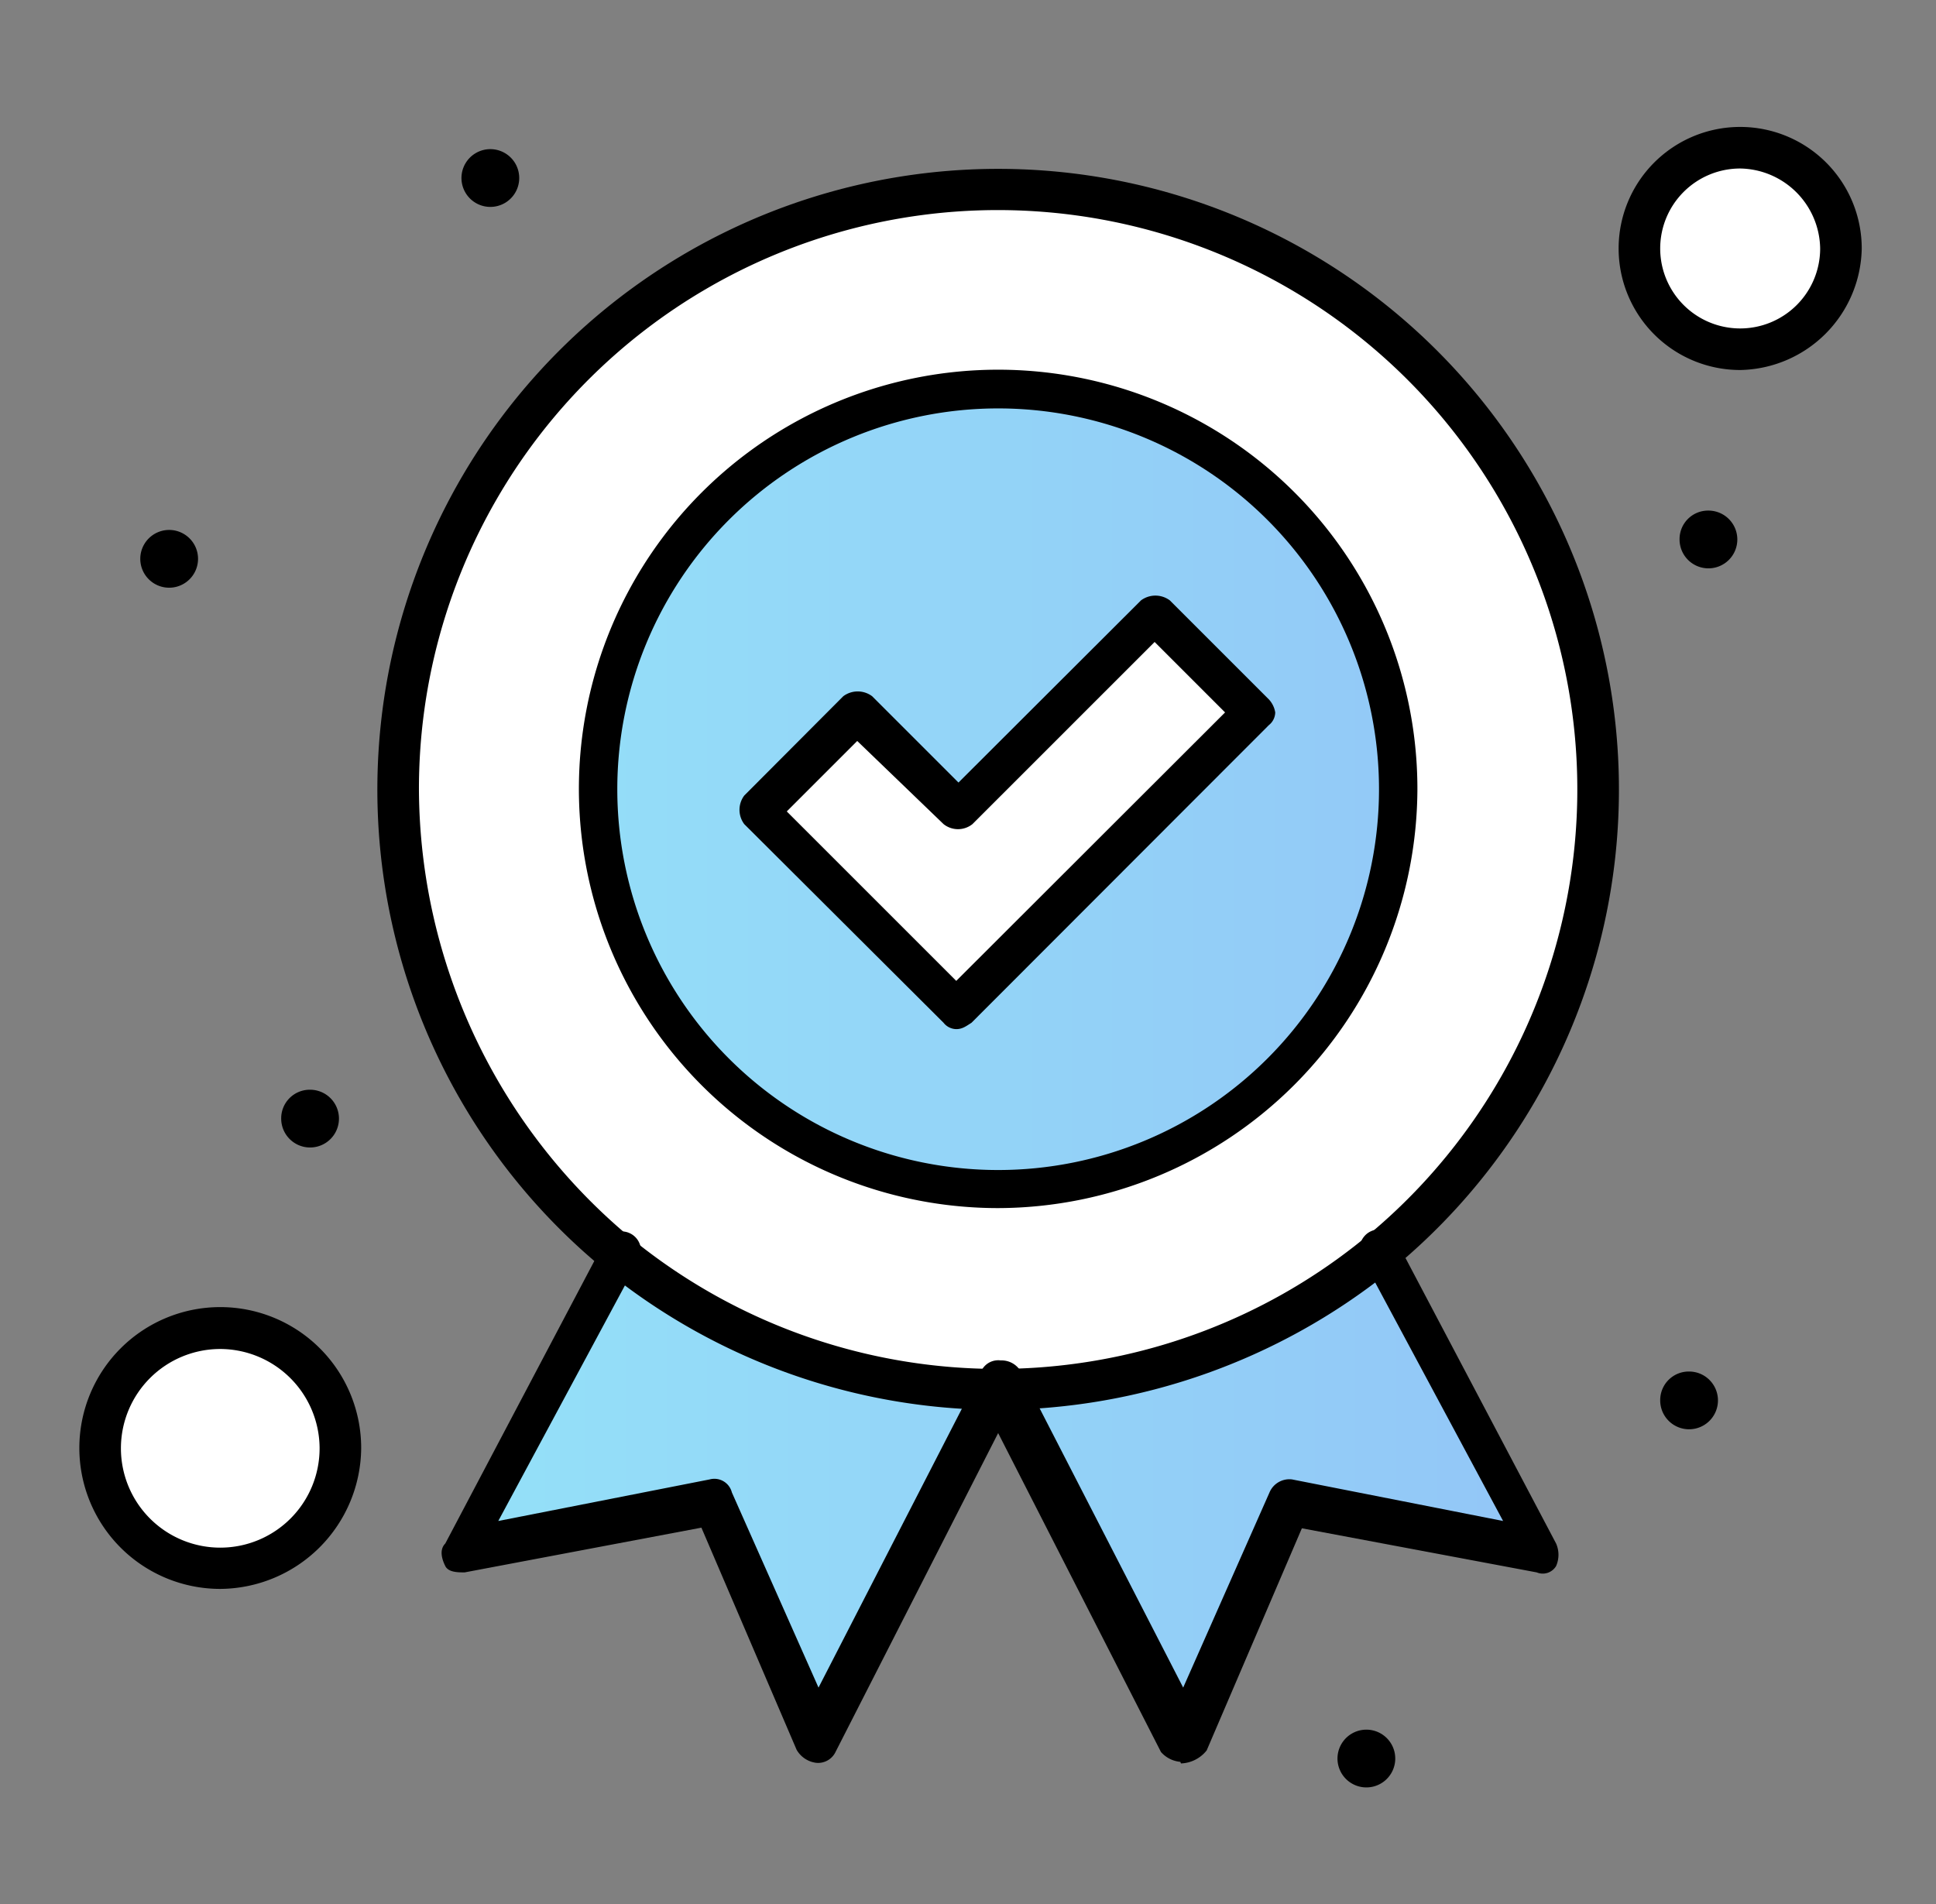
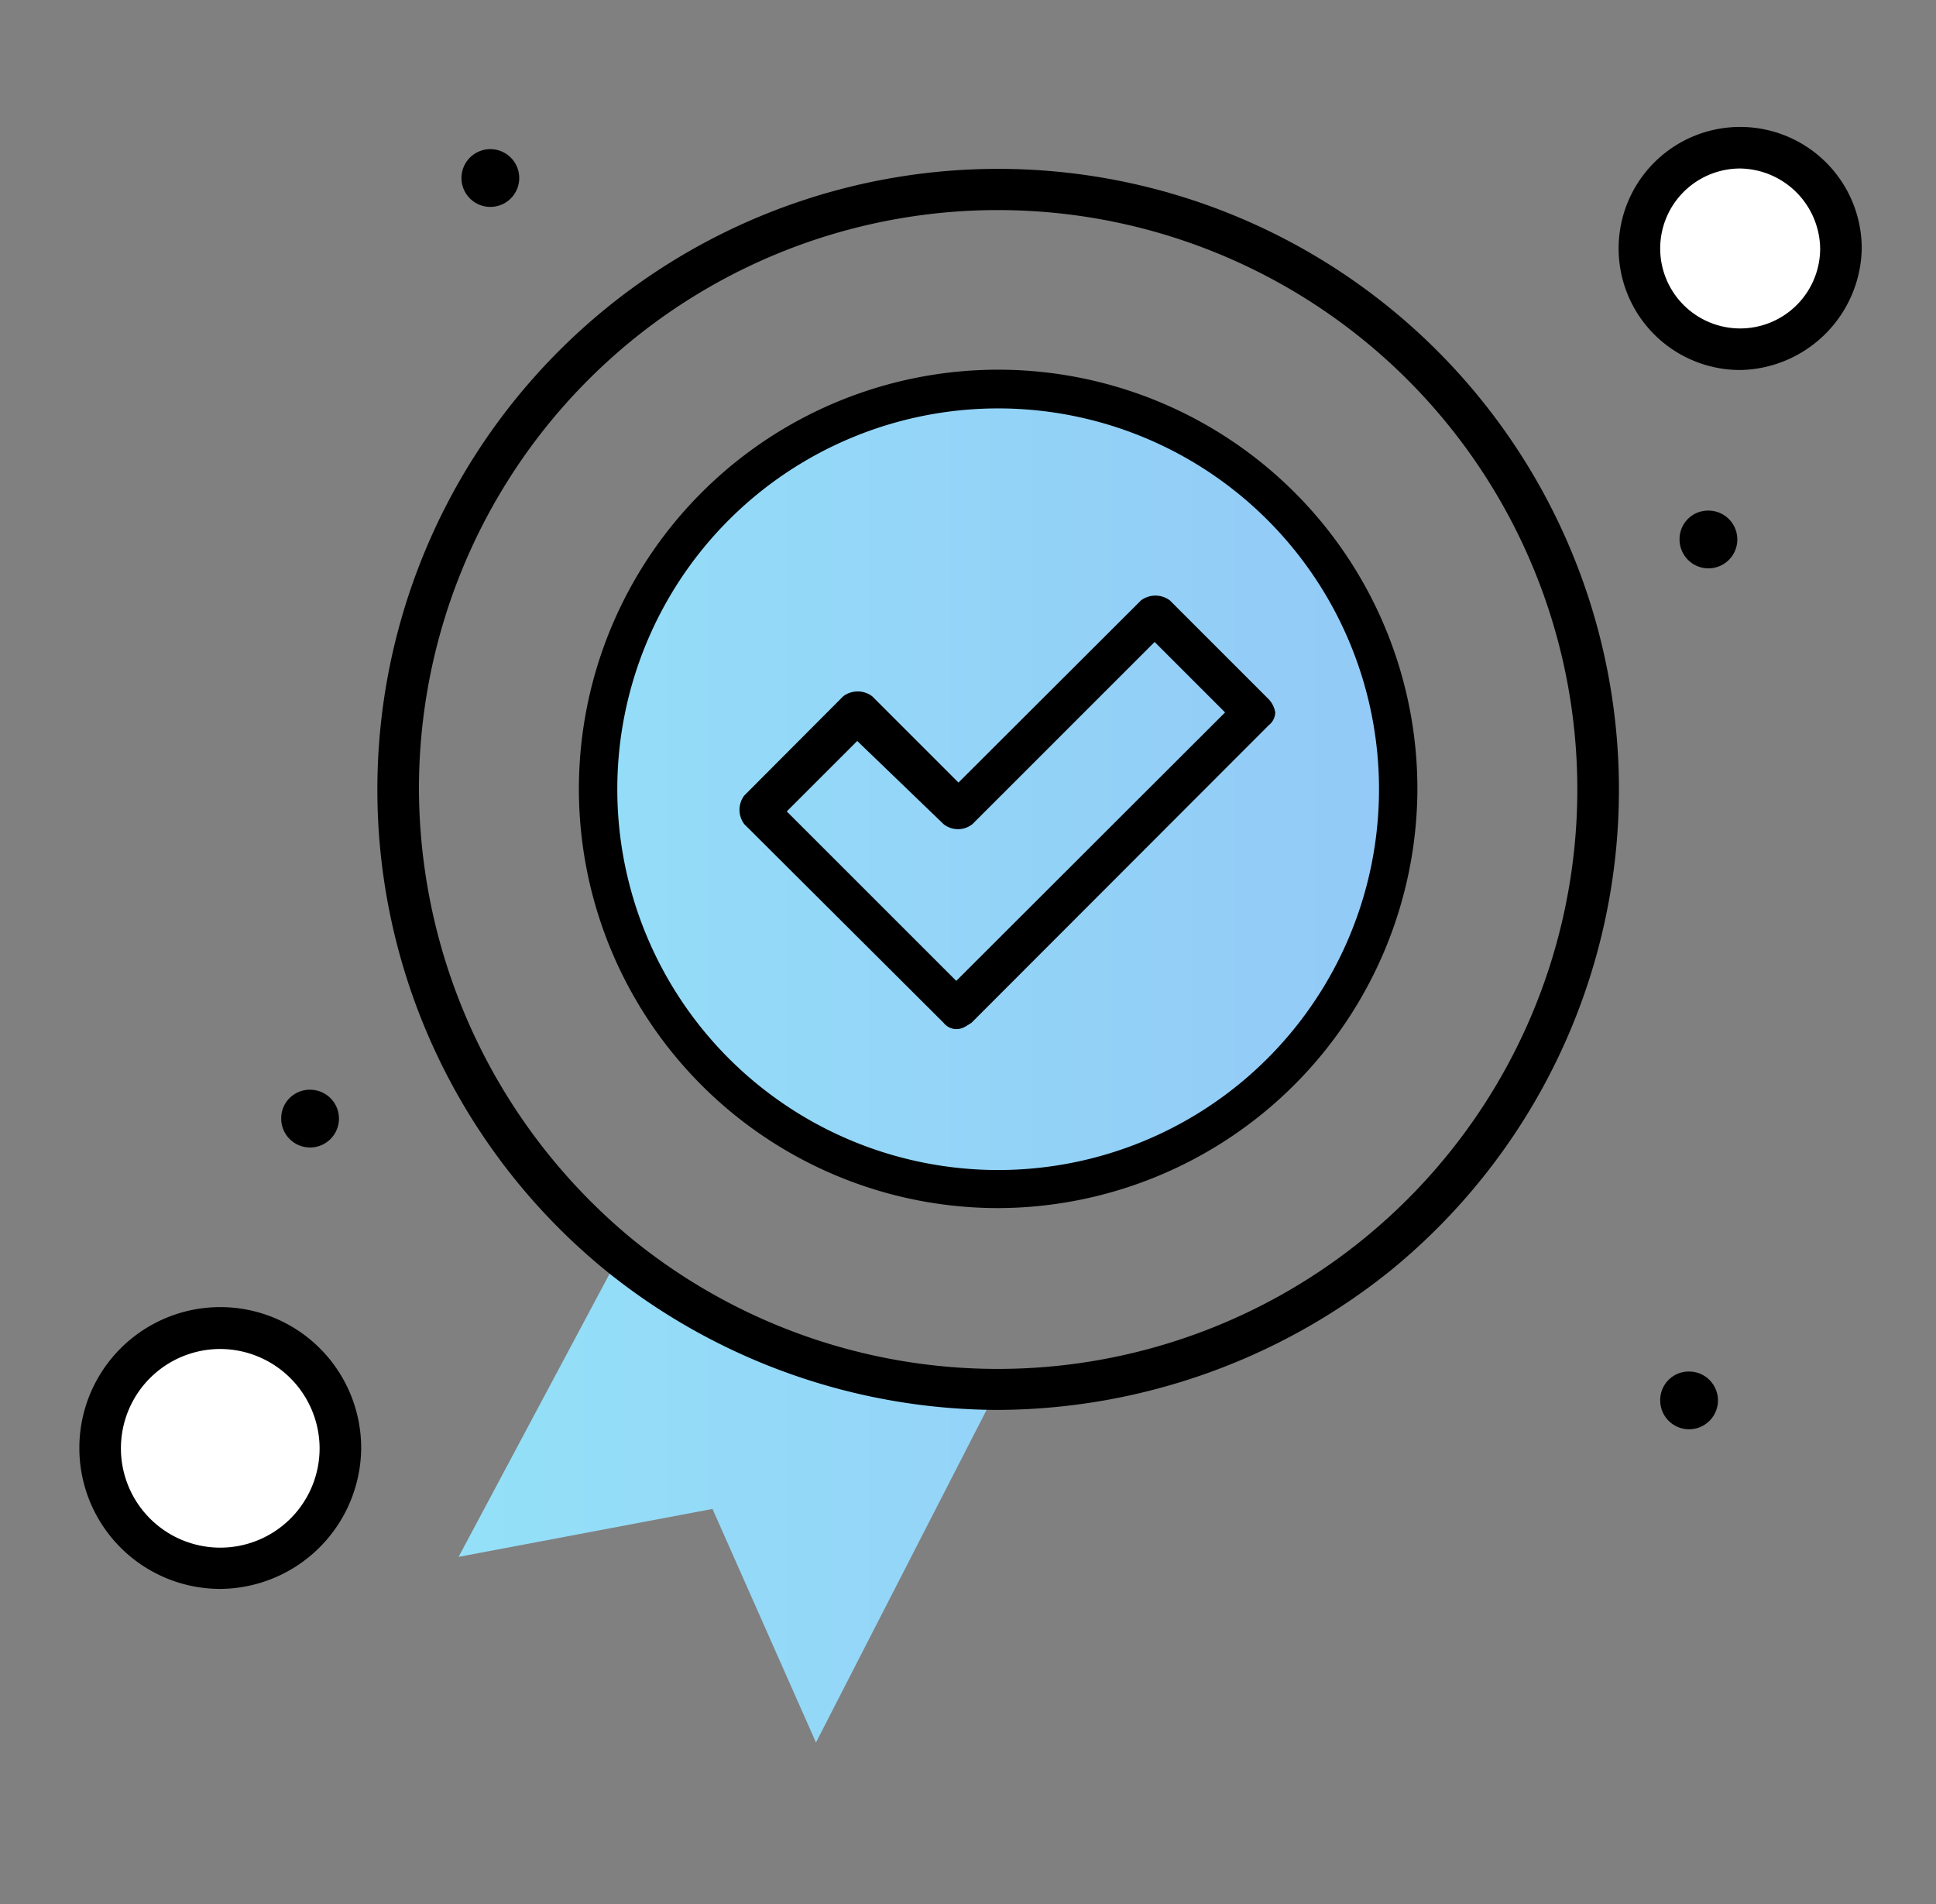
<svg xmlns="http://www.w3.org/2000/svg" width="61" height="60" fill="none" viewBox="0 0 61 60">
  <rect x="0" y="0" width="61" height="60" fill="#808080" stroke="none" />
  <path fill="#fff" d="M54.83 4.7a3.13 3.13 0 1 1-3.12 3.13 3.08 3.08 0 0 1 3.12-3.13Z" />
  <path fill="#000" d="M53.83 16.09a.91.91 0 1 1-.91.91.898.898 0 0 1 .91-.91Zm-.61 27.13a.91.91 0 1 1-.91.9.9.9 0 0 1 .91-.9Z" />
-   <path fill="url(#a)" d="m43.34 39.59 5 9.47-8-1.51-3.23 7.36-5.66-11.19a18.74 18.74 0 0 0 11.89-4.13Z" />
-   <path fill="#fff" d="M31.45 5.91a19 19 0 1 1-19 19 18.939 18.939 0 0 1 19-19Z" />
-   <path fill="#000" d="M43.14 54.51a.91.91 0 1 1-.19 1.81.91.91 0 0 1 .19-1.81Z" />
  <path fill="url(#b)" d="M31.45 12.26a12.61 12.61 0 1 1 .02 25.22 12.61 12.61 0 0 1-.02-25.22Z" />
-   <path fill="#fff" d="m39.51 22.45-6.25 6.25-3.13 3.12-6.25-6.25 3.13-3.12 3.12 3.12 6.25-6.25 3.13 3.13Z" />
  <path fill="url(#c)" d="m31.45 43.72-5.74 11.19-3.26-7.36-8 1.51 5.05-9.47a19.13 19.13 0 0 0 11.95 4.13Z" />
  <path fill="#000" d="M15.45 4.7a.91.91 0 1 1 0 1.82.91.91 0 0 1 0-1.82ZM9.77 34.34a.91.91 0 1 1-.91.91.9.9 0 0 1 .91-.91Z" />
  <path fill="#fff" d="M6.94 41.91a3.73 3.73 0 1 1-3.446 2.294A3.72 3.72 0 0 1 6.94 41.91Z" />
-   <path fill="#000" d="M5.33 16.7a.91.91 0 1 1 0 1.82.91.91 0 0 1 0-1.82Zm31.86 38.82a.92.92 0 0 1-.61-.31l-5.13-10.05-5.14 10.08a.61.61 0 0 1-.6.31.83.83 0 0 1-.61-.41l-3-7-7.46 1.41c-.21 0-.51 0-.61-.2-.1-.2-.2-.51 0-.71l5-9.48a.61.61 0 0 1 1.11.51l-4.44 8.26 6.66-1.31a.569.569 0 0 1 .7.41l2.73 6.15 5.14-10a.591.591 0 0 1 .6-.31.7.7 0 0 1 .61.31l5.14 10L40 47.03a.68.68 0 0 1 .71-.41l6.65 1.31-4.43-8.26a.61.61 0 1 1 1.1-.51l5 9.48a.88.88 0 0 1 0 .71.49.49 0 0 1-.61.2l-7.4-1.39-3 7a1.08 1.08 0 0 1-.81.41l-.02-.05Z" />
  <path fill="#000" d="M31.45 44.43a19.72 19.72 0 0 1-12.3-4.34 19.56 19.56 0 1 1 24.6 0 19.87 19.87 0 0 1-12.3 4.34Zm0-37.81A18.24 18.24 0 0 0 13.2 24.87a18.47 18.47 0 0 0 6.76 14.21 18.261 18.261 0 0 0 29.567-16.701A18.26 18.26 0 0 0 31.45 6.62Z" />
  <path fill="#000" d="M31.45 38.07a13.21 13.21 0 1 1 13.21-13.2 13.25 13.25 0 0 1-13.21 13.2Zm0-25.2a12 12 0 1 0 0 24 12 12 0 0 0 0-24Z" />
  <path fill="#000" d="M30.13 32.43a.52.52 0 0 1-.4-.2l-6.28-6.26a.75.75 0 0 1 0-.9l3.12-3.13a.76.76 0 0 1 .91 0l2.72 2.72 5.75-5.74a.76.76 0 0 1 .91 0l3.12 3.12a.78.78 0 0 1 .2.41.52.52 0 0 1-.2.4l-9.37 9.38c-.16.1-.28.2-.48.2Zm-5.34-6.86 5.34 5.34 8.47-8.46-2.22-2.22-5.74 5.74a.73.73 0 0 1-.91 0l-2.72-2.62-2.22 2.22Zm30.04-13.91a3.83 3.83 0 1 1 3.83-3.83 3.9 3.9 0 0 1-3.83 3.83Zm0-6.35a2.52 2.52 0 1 0 2.52 2.52 2.56 2.56 0 0 0-2.52-2.52ZM6.94 50.07a4.44 4.44 0 1 1 4.44-4.44 4.47 4.47 0 0 1-4.44 4.44Zm0-7.56a3.13 3.13 0 1 0 3.13 3.12 3.14 3.14 0 0 0-3.13-3.12Z" />
  <defs>
    <linearGradient id="a" x1="2.5" x2="58.66" y1="30.163" y2="30.163" gradientUnits="userSpaceOnUse">
      <stop stop-color="#94EAF8" />
      <stop offset="1" stop-color="#93BEF7" />
    </linearGradient>
    <linearGradient id="b" x1="2.5" x2="58.66" y1="30.163" y2="30.163" gradientUnits="userSpaceOnUse">
      <stop stop-color="#94EAF8" />
      <stop offset="1" stop-color="#93BEF7" />
    </linearGradient>
    <linearGradient id="c" x1="2.5" x2="58.66" y1="30.163" y2="30.163" gradientUnits="userSpaceOnUse">
      <stop stop-color="#94EAF8" />
      <stop offset="1" stop-color="#93BEF7" />
    </linearGradient>
  </defs>
</svg>